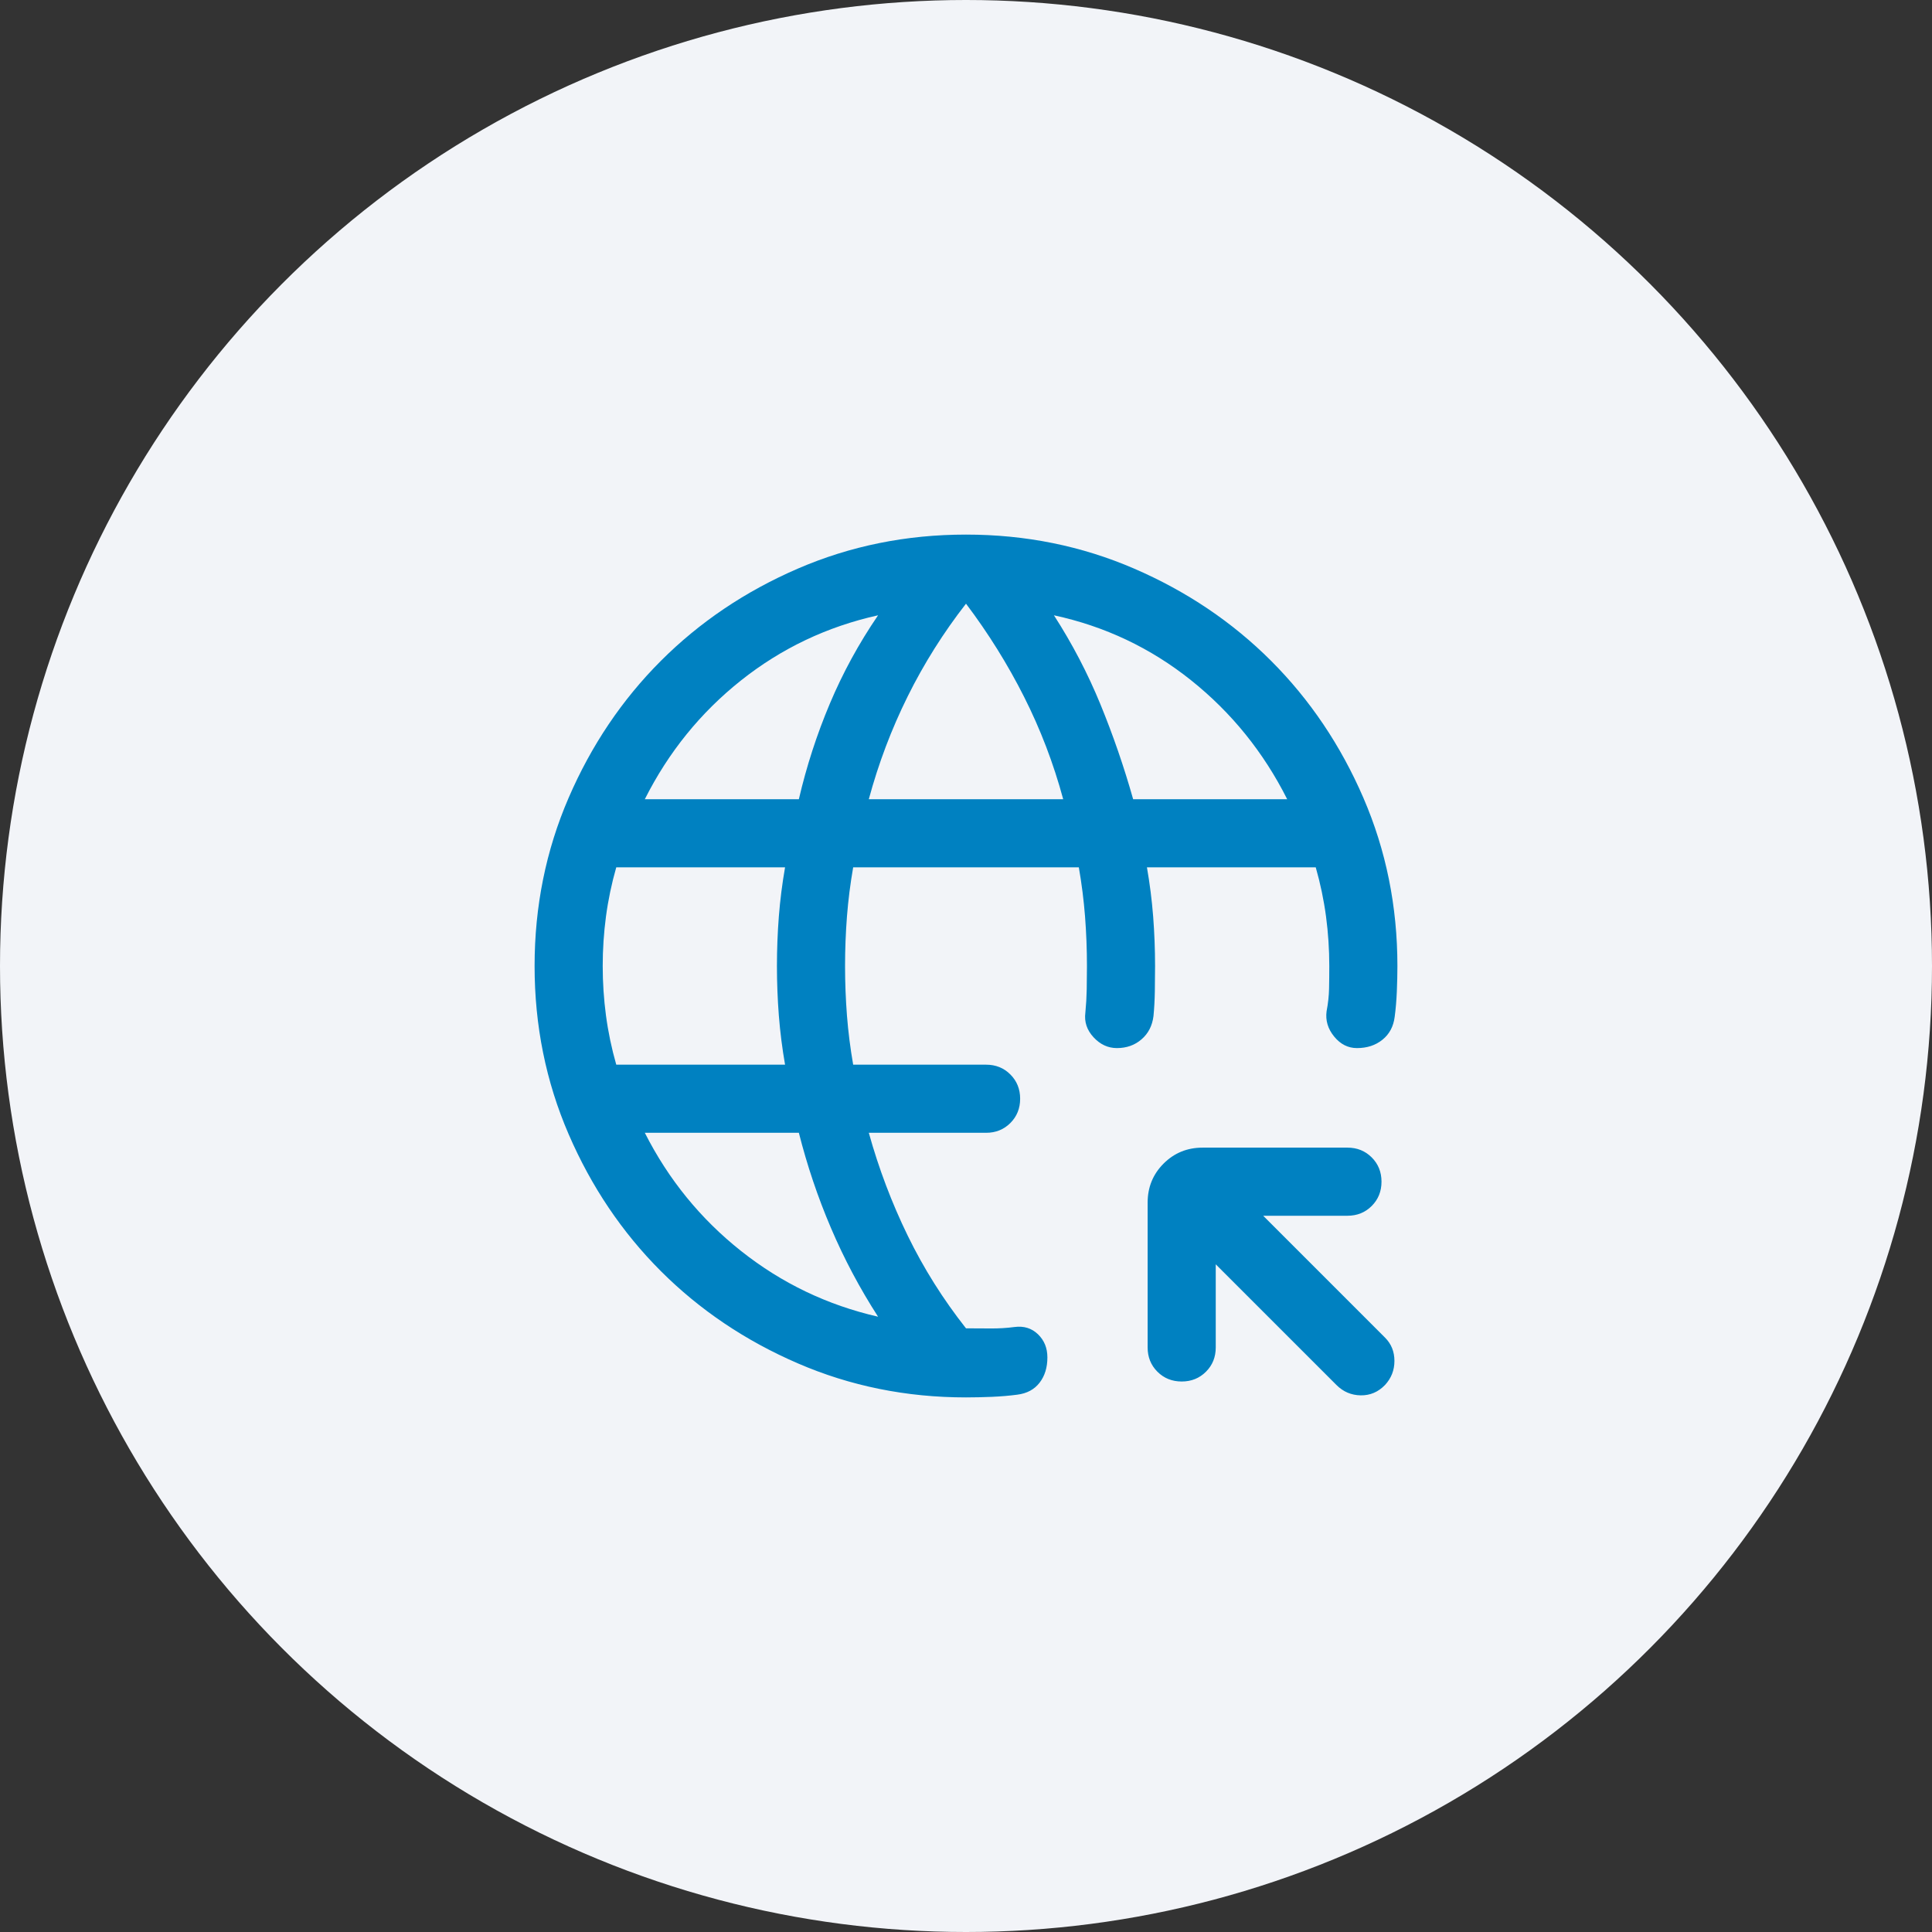
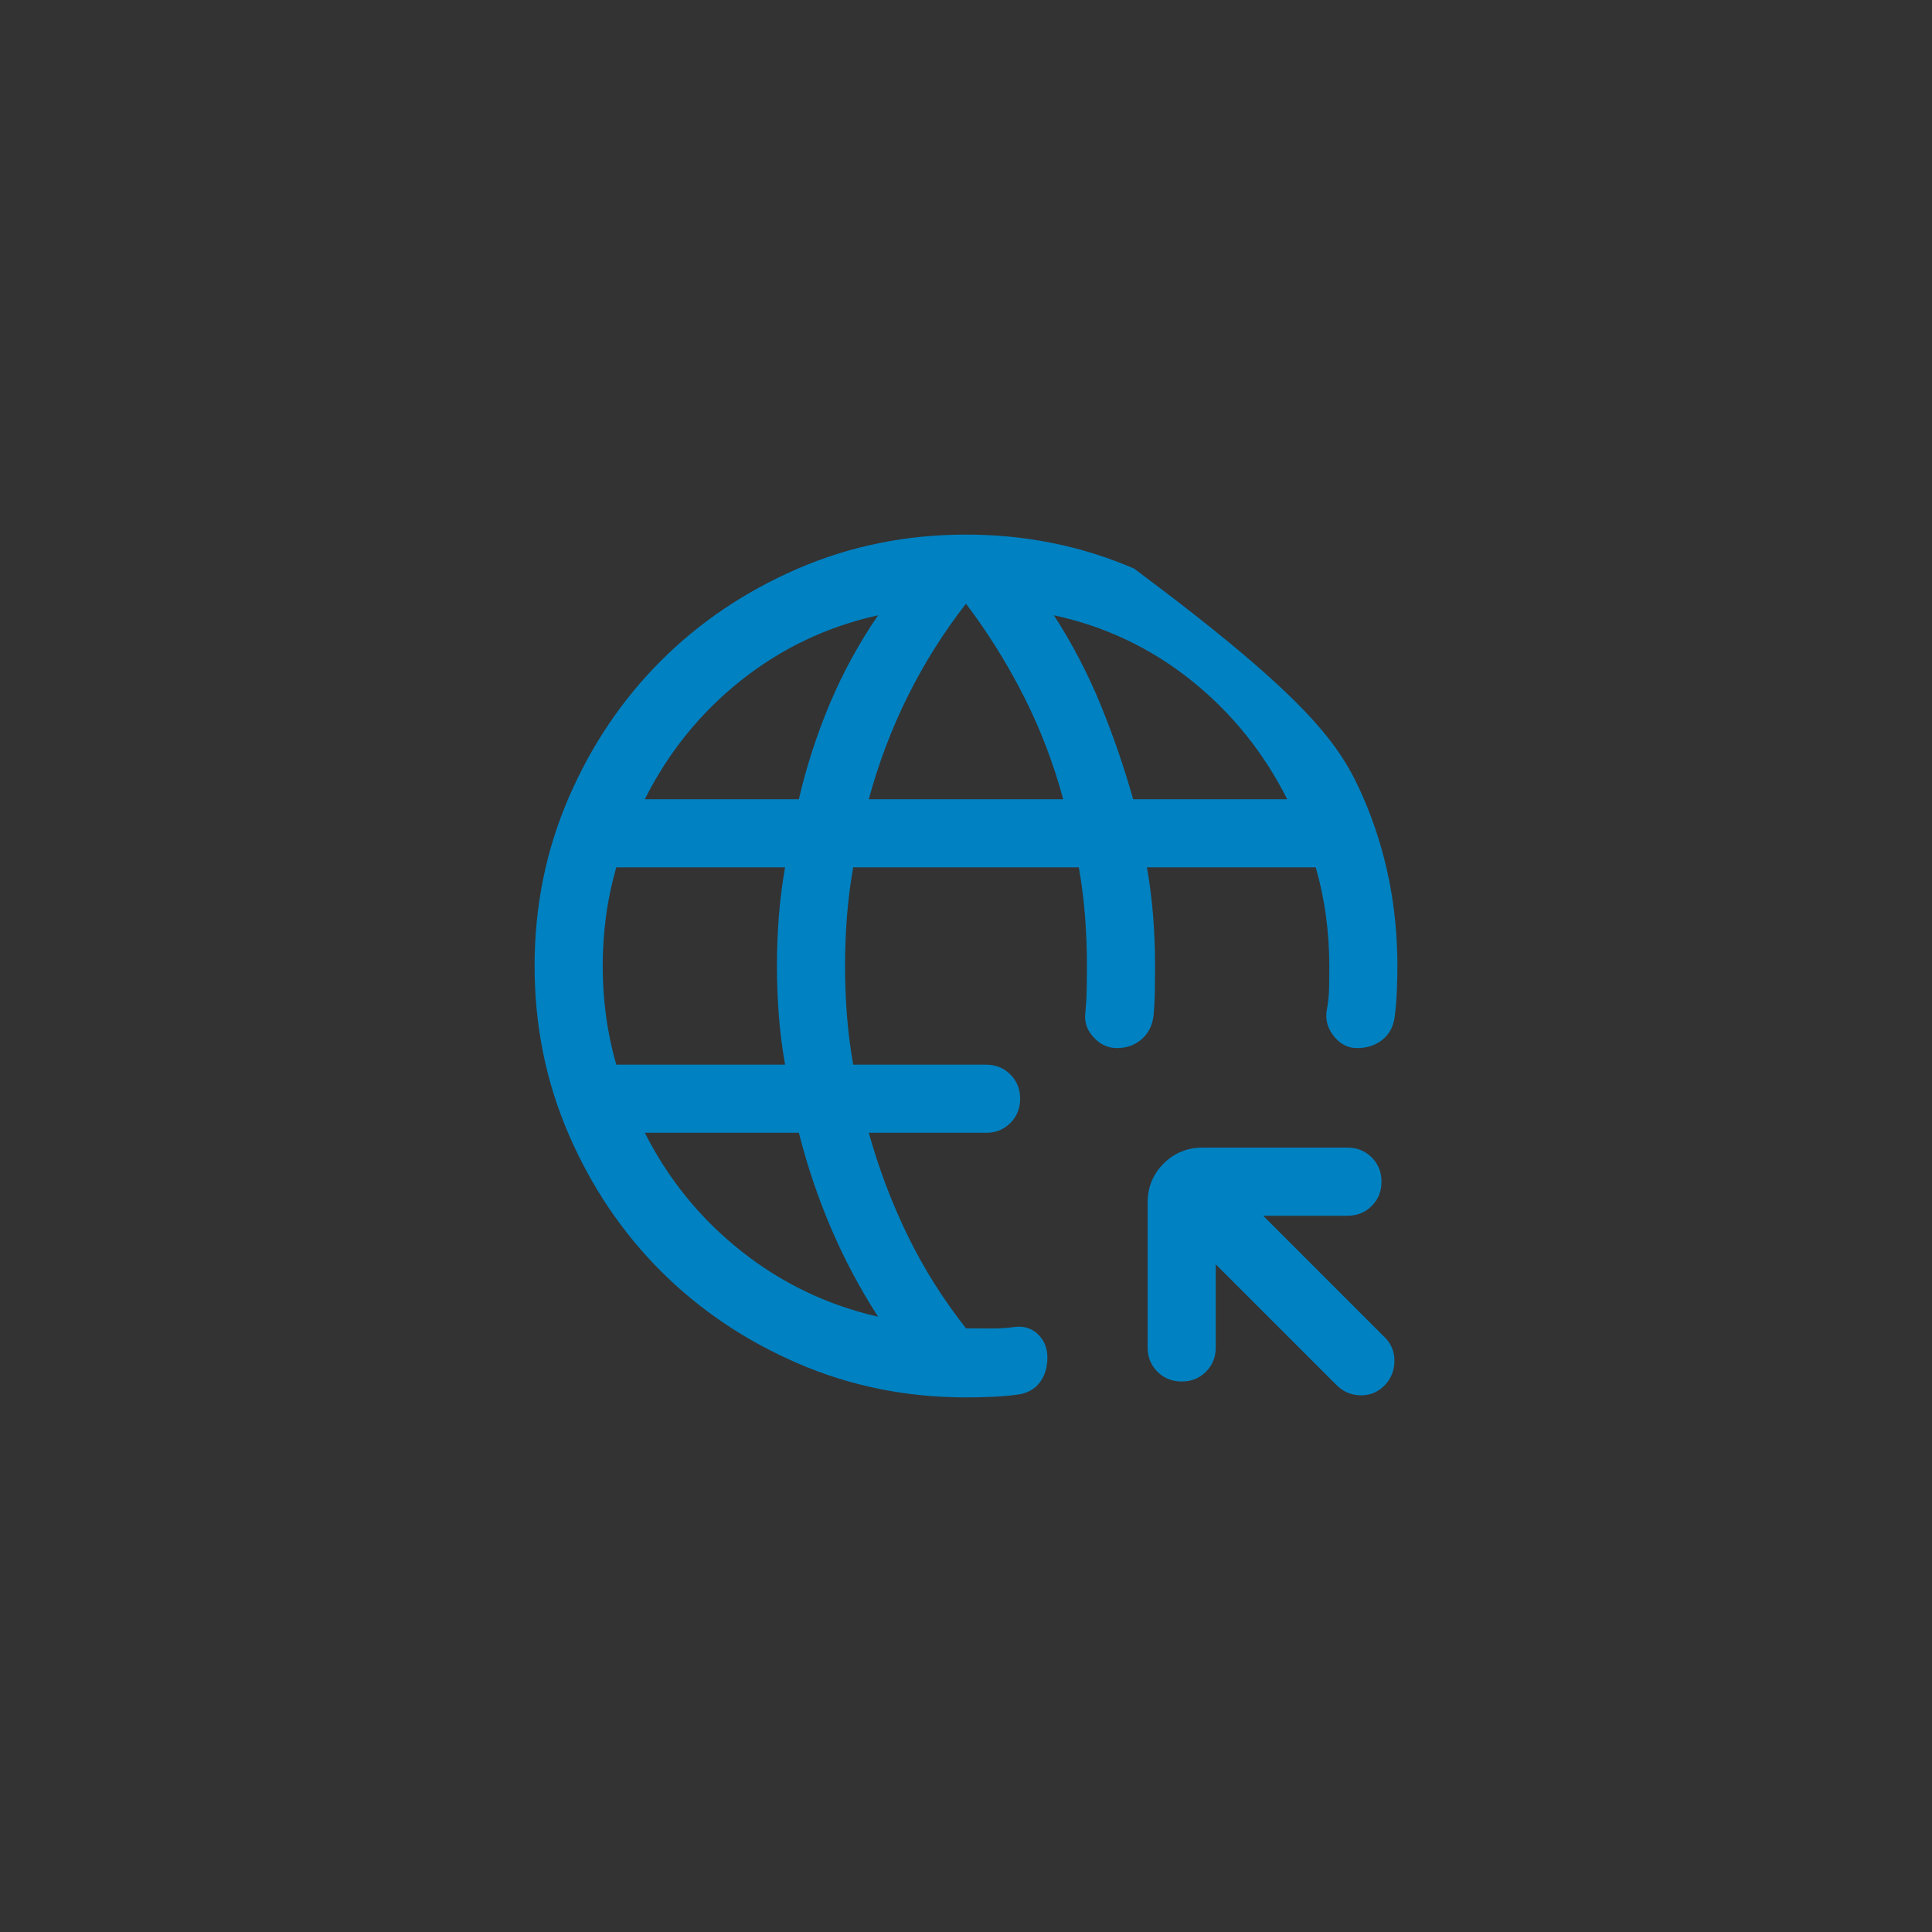
<svg xmlns="http://www.w3.org/2000/svg" width="78" height="78" viewBox="0 0 78 78" fill="none">
  <rect x="0" y="0" width="78" height="78" fill="#333333" stroke="none" />
-   <circle cx="39" cy="39" r="39" fill="#F2F4F8" />
-   <path d="M49.083 51.044V54.4C49.083 54.79 48.952 55.117 48.688 55.38C48.425 55.643 48.099 55.775 47.708 55.775C47.318 55.775 46.992 55.643 46.728 55.38C46.465 55.117 46.333 54.79 46.333 54.4V48.554C46.333 47.932 46.548 47.406 46.977 46.977C47.406 46.548 47.932 46.333 48.554 46.333H54.4C54.79 46.333 55.117 46.465 55.38 46.728C55.643 46.991 55.775 47.318 55.775 47.708C55.775 48.098 55.643 48.425 55.38 48.688C55.117 48.952 54.79 49.083 54.4 49.083H50.998L55.916 54.002C56.17 54.255 56.297 54.569 56.297 54.944C56.297 55.319 56.17 55.643 55.916 55.916C55.643 56.2 55.316 56.339 54.936 56.334C54.555 56.328 54.228 56.189 53.956 55.916L49.083 51.044ZM39 56.417C36.593 56.417 34.33 55.959 32.212 55.043C30.093 54.128 28.249 52.886 26.681 51.319C25.113 49.751 23.872 47.907 22.956 45.788C22.041 43.67 21.583 41.407 21.583 39C21.583 36.593 22.041 34.33 22.956 32.212C23.872 30.093 25.113 28.249 26.681 26.681C28.249 25.113 30.093 23.872 32.212 22.956C34.33 22.041 36.593 21.583 39 21.583C41.407 21.583 43.67 22.041 45.788 22.956C47.907 23.872 49.751 25.113 51.319 26.681C52.886 28.249 54.128 30.093 55.044 32.212C55.959 34.33 56.417 36.593 56.417 39C56.417 39.317 56.409 39.659 56.394 40.026C56.378 40.392 56.35 40.734 56.307 41.052C56.258 41.442 56.094 41.75 55.815 41.975C55.537 42.201 55.193 42.314 54.784 42.314C54.424 42.314 54.118 42.159 53.864 41.849C53.61 41.538 53.508 41.198 53.558 40.826C53.619 40.509 53.652 40.204 53.658 39.913C53.664 39.621 53.667 39.317 53.667 39C53.667 38.33 53.623 37.663 53.535 36.999C53.446 36.335 53.308 35.674 53.12 35.016H46.305C46.42 35.674 46.504 36.335 46.556 36.999C46.607 37.663 46.633 38.33 46.633 39C46.633 39.317 46.63 39.654 46.624 40.012C46.618 40.369 46.6 40.706 46.569 41.023C46.52 41.414 46.359 41.726 46.086 41.961C45.814 42.197 45.482 42.314 45.092 42.314C44.733 42.314 44.418 42.168 44.149 41.877C43.88 41.585 43.77 41.254 43.819 40.883C43.85 40.565 43.868 40.252 43.874 39.941C43.88 39.631 43.883 39.317 43.883 39C43.883 38.33 43.857 37.663 43.806 36.999C43.754 36.335 43.67 35.674 43.555 35.016H34.445C34.33 35.674 34.246 36.335 34.194 36.999C34.143 37.663 34.117 38.33 34.117 39C34.117 39.67 34.143 40.337 34.194 41.001C34.246 41.665 34.33 42.326 34.445 42.984H39.811C40.201 42.984 40.528 43.115 40.791 43.379C41.054 43.642 41.186 43.969 41.186 44.359C41.186 44.749 41.054 45.076 40.791 45.339C40.528 45.602 40.201 45.734 39.811 45.734H35.076C35.478 47.177 36.001 48.561 36.646 49.885C37.292 51.21 38.076 52.457 39 53.628C39.329 53.628 39.658 53.63 39.987 53.633C40.316 53.636 40.639 53.617 40.957 53.575C41.335 53.525 41.651 53.623 41.905 53.867C42.159 54.112 42.286 54.423 42.286 54.802C42.286 55.211 42.181 55.552 41.97 55.824C41.76 56.097 41.459 56.258 41.069 56.307C40.752 56.349 40.41 56.378 40.044 56.394C39.677 56.409 39.329 56.417 39 56.417ZM24.88 42.984H31.695C31.58 42.326 31.496 41.665 31.444 41.001C31.393 40.337 31.367 39.67 31.367 39C31.367 38.33 31.393 37.663 31.444 36.999C31.496 36.335 31.58 35.674 31.695 35.016H24.88C24.692 35.674 24.554 36.335 24.465 36.999C24.377 37.663 24.333 38.33 24.333 39C24.333 39.67 24.377 40.337 24.465 41.001C24.554 41.665 24.692 42.326 24.88 42.984ZM35.45 53.159C34.712 52.014 34.078 50.82 33.548 49.577C33.017 48.334 32.586 47.053 32.252 45.734H26.033C26.989 47.621 28.287 49.214 29.925 50.511C31.563 51.809 33.405 52.691 35.45 53.159ZM26.033 32.266H32.252C32.562 30.936 32.979 29.649 33.504 28.405C34.028 27.162 34.676 25.974 35.45 24.841C33.393 25.297 31.549 26.174 29.916 27.471C28.284 28.768 26.989 30.367 26.033 32.266ZM35.076 32.266H42.924C42.534 30.823 42.007 29.445 41.344 28.132C40.682 26.819 39.9 25.566 39 24.372C38.088 25.543 37.303 26.79 36.646 28.114C35.989 29.439 35.466 30.823 35.076 32.266ZM45.748 32.266H51.967C51.011 30.367 49.716 28.765 48.084 27.462C46.451 26.159 44.607 25.285 42.55 24.841C43.288 25.986 43.913 27.183 44.426 28.432C44.938 29.681 45.379 30.959 45.748 32.266Z" fill="#0081C1" />
+   <path d="M49.083 51.044V54.4C49.083 54.79 48.952 55.117 48.688 55.38C48.425 55.643 48.099 55.775 47.708 55.775C47.318 55.775 46.992 55.643 46.728 55.38C46.465 55.117 46.333 54.79 46.333 54.4V48.554C46.333 47.932 46.548 47.406 46.977 46.977C47.406 46.548 47.932 46.333 48.554 46.333H54.4C54.79 46.333 55.117 46.465 55.38 46.728C55.643 46.991 55.775 47.318 55.775 47.708C55.775 48.098 55.643 48.425 55.38 48.688C55.117 48.952 54.79 49.083 54.4 49.083H50.998L55.916 54.002C56.17 54.255 56.297 54.569 56.297 54.944C56.297 55.319 56.17 55.643 55.916 55.916C55.643 56.2 55.316 56.339 54.936 56.334C54.555 56.328 54.228 56.189 53.956 55.916L49.083 51.044ZM39 56.417C36.593 56.417 34.33 55.959 32.212 55.043C30.093 54.128 28.249 52.886 26.681 51.319C25.113 49.751 23.872 47.907 22.956 45.788C22.041 43.67 21.583 41.407 21.583 39C21.583 36.593 22.041 34.33 22.956 32.212C23.872 30.093 25.113 28.249 26.681 26.681C28.249 25.113 30.093 23.872 32.212 22.956C34.33 22.041 36.593 21.583 39 21.583C41.407 21.583 43.67 22.041 45.788 22.956C52.886 28.249 54.128 30.093 55.044 32.212C55.959 34.33 56.417 36.593 56.417 39C56.417 39.317 56.409 39.659 56.394 40.026C56.378 40.392 56.35 40.734 56.307 41.052C56.258 41.442 56.094 41.75 55.815 41.975C55.537 42.201 55.193 42.314 54.784 42.314C54.424 42.314 54.118 42.159 53.864 41.849C53.61 41.538 53.508 41.198 53.558 40.826C53.619 40.509 53.652 40.204 53.658 39.913C53.664 39.621 53.667 39.317 53.667 39C53.667 38.33 53.623 37.663 53.535 36.999C53.446 36.335 53.308 35.674 53.12 35.016H46.305C46.42 35.674 46.504 36.335 46.556 36.999C46.607 37.663 46.633 38.33 46.633 39C46.633 39.317 46.63 39.654 46.624 40.012C46.618 40.369 46.6 40.706 46.569 41.023C46.52 41.414 46.359 41.726 46.086 41.961C45.814 42.197 45.482 42.314 45.092 42.314C44.733 42.314 44.418 42.168 44.149 41.877C43.88 41.585 43.77 41.254 43.819 40.883C43.85 40.565 43.868 40.252 43.874 39.941C43.88 39.631 43.883 39.317 43.883 39C43.883 38.33 43.857 37.663 43.806 36.999C43.754 36.335 43.67 35.674 43.555 35.016H34.445C34.33 35.674 34.246 36.335 34.194 36.999C34.143 37.663 34.117 38.33 34.117 39C34.117 39.67 34.143 40.337 34.194 41.001C34.246 41.665 34.33 42.326 34.445 42.984H39.811C40.201 42.984 40.528 43.115 40.791 43.379C41.054 43.642 41.186 43.969 41.186 44.359C41.186 44.749 41.054 45.076 40.791 45.339C40.528 45.602 40.201 45.734 39.811 45.734H35.076C35.478 47.177 36.001 48.561 36.646 49.885C37.292 51.21 38.076 52.457 39 53.628C39.329 53.628 39.658 53.63 39.987 53.633C40.316 53.636 40.639 53.617 40.957 53.575C41.335 53.525 41.651 53.623 41.905 53.867C42.159 54.112 42.286 54.423 42.286 54.802C42.286 55.211 42.181 55.552 41.97 55.824C41.76 56.097 41.459 56.258 41.069 56.307C40.752 56.349 40.41 56.378 40.044 56.394C39.677 56.409 39.329 56.417 39 56.417ZM24.88 42.984H31.695C31.58 42.326 31.496 41.665 31.444 41.001C31.393 40.337 31.367 39.67 31.367 39C31.367 38.33 31.393 37.663 31.444 36.999C31.496 36.335 31.58 35.674 31.695 35.016H24.88C24.692 35.674 24.554 36.335 24.465 36.999C24.377 37.663 24.333 38.33 24.333 39C24.333 39.67 24.377 40.337 24.465 41.001C24.554 41.665 24.692 42.326 24.88 42.984ZM35.45 53.159C34.712 52.014 34.078 50.82 33.548 49.577C33.017 48.334 32.586 47.053 32.252 45.734H26.033C26.989 47.621 28.287 49.214 29.925 50.511C31.563 51.809 33.405 52.691 35.45 53.159ZM26.033 32.266H32.252C32.562 30.936 32.979 29.649 33.504 28.405C34.028 27.162 34.676 25.974 35.45 24.841C33.393 25.297 31.549 26.174 29.916 27.471C28.284 28.768 26.989 30.367 26.033 32.266ZM35.076 32.266H42.924C42.534 30.823 42.007 29.445 41.344 28.132C40.682 26.819 39.9 25.566 39 24.372C38.088 25.543 37.303 26.79 36.646 28.114C35.989 29.439 35.466 30.823 35.076 32.266ZM45.748 32.266H51.967C51.011 30.367 49.716 28.765 48.084 27.462C46.451 26.159 44.607 25.285 42.55 24.841C43.288 25.986 43.913 27.183 44.426 28.432C44.938 29.681 45.379 30.959 45.748 32.266Z" fill="#0081C1" />
</svg>